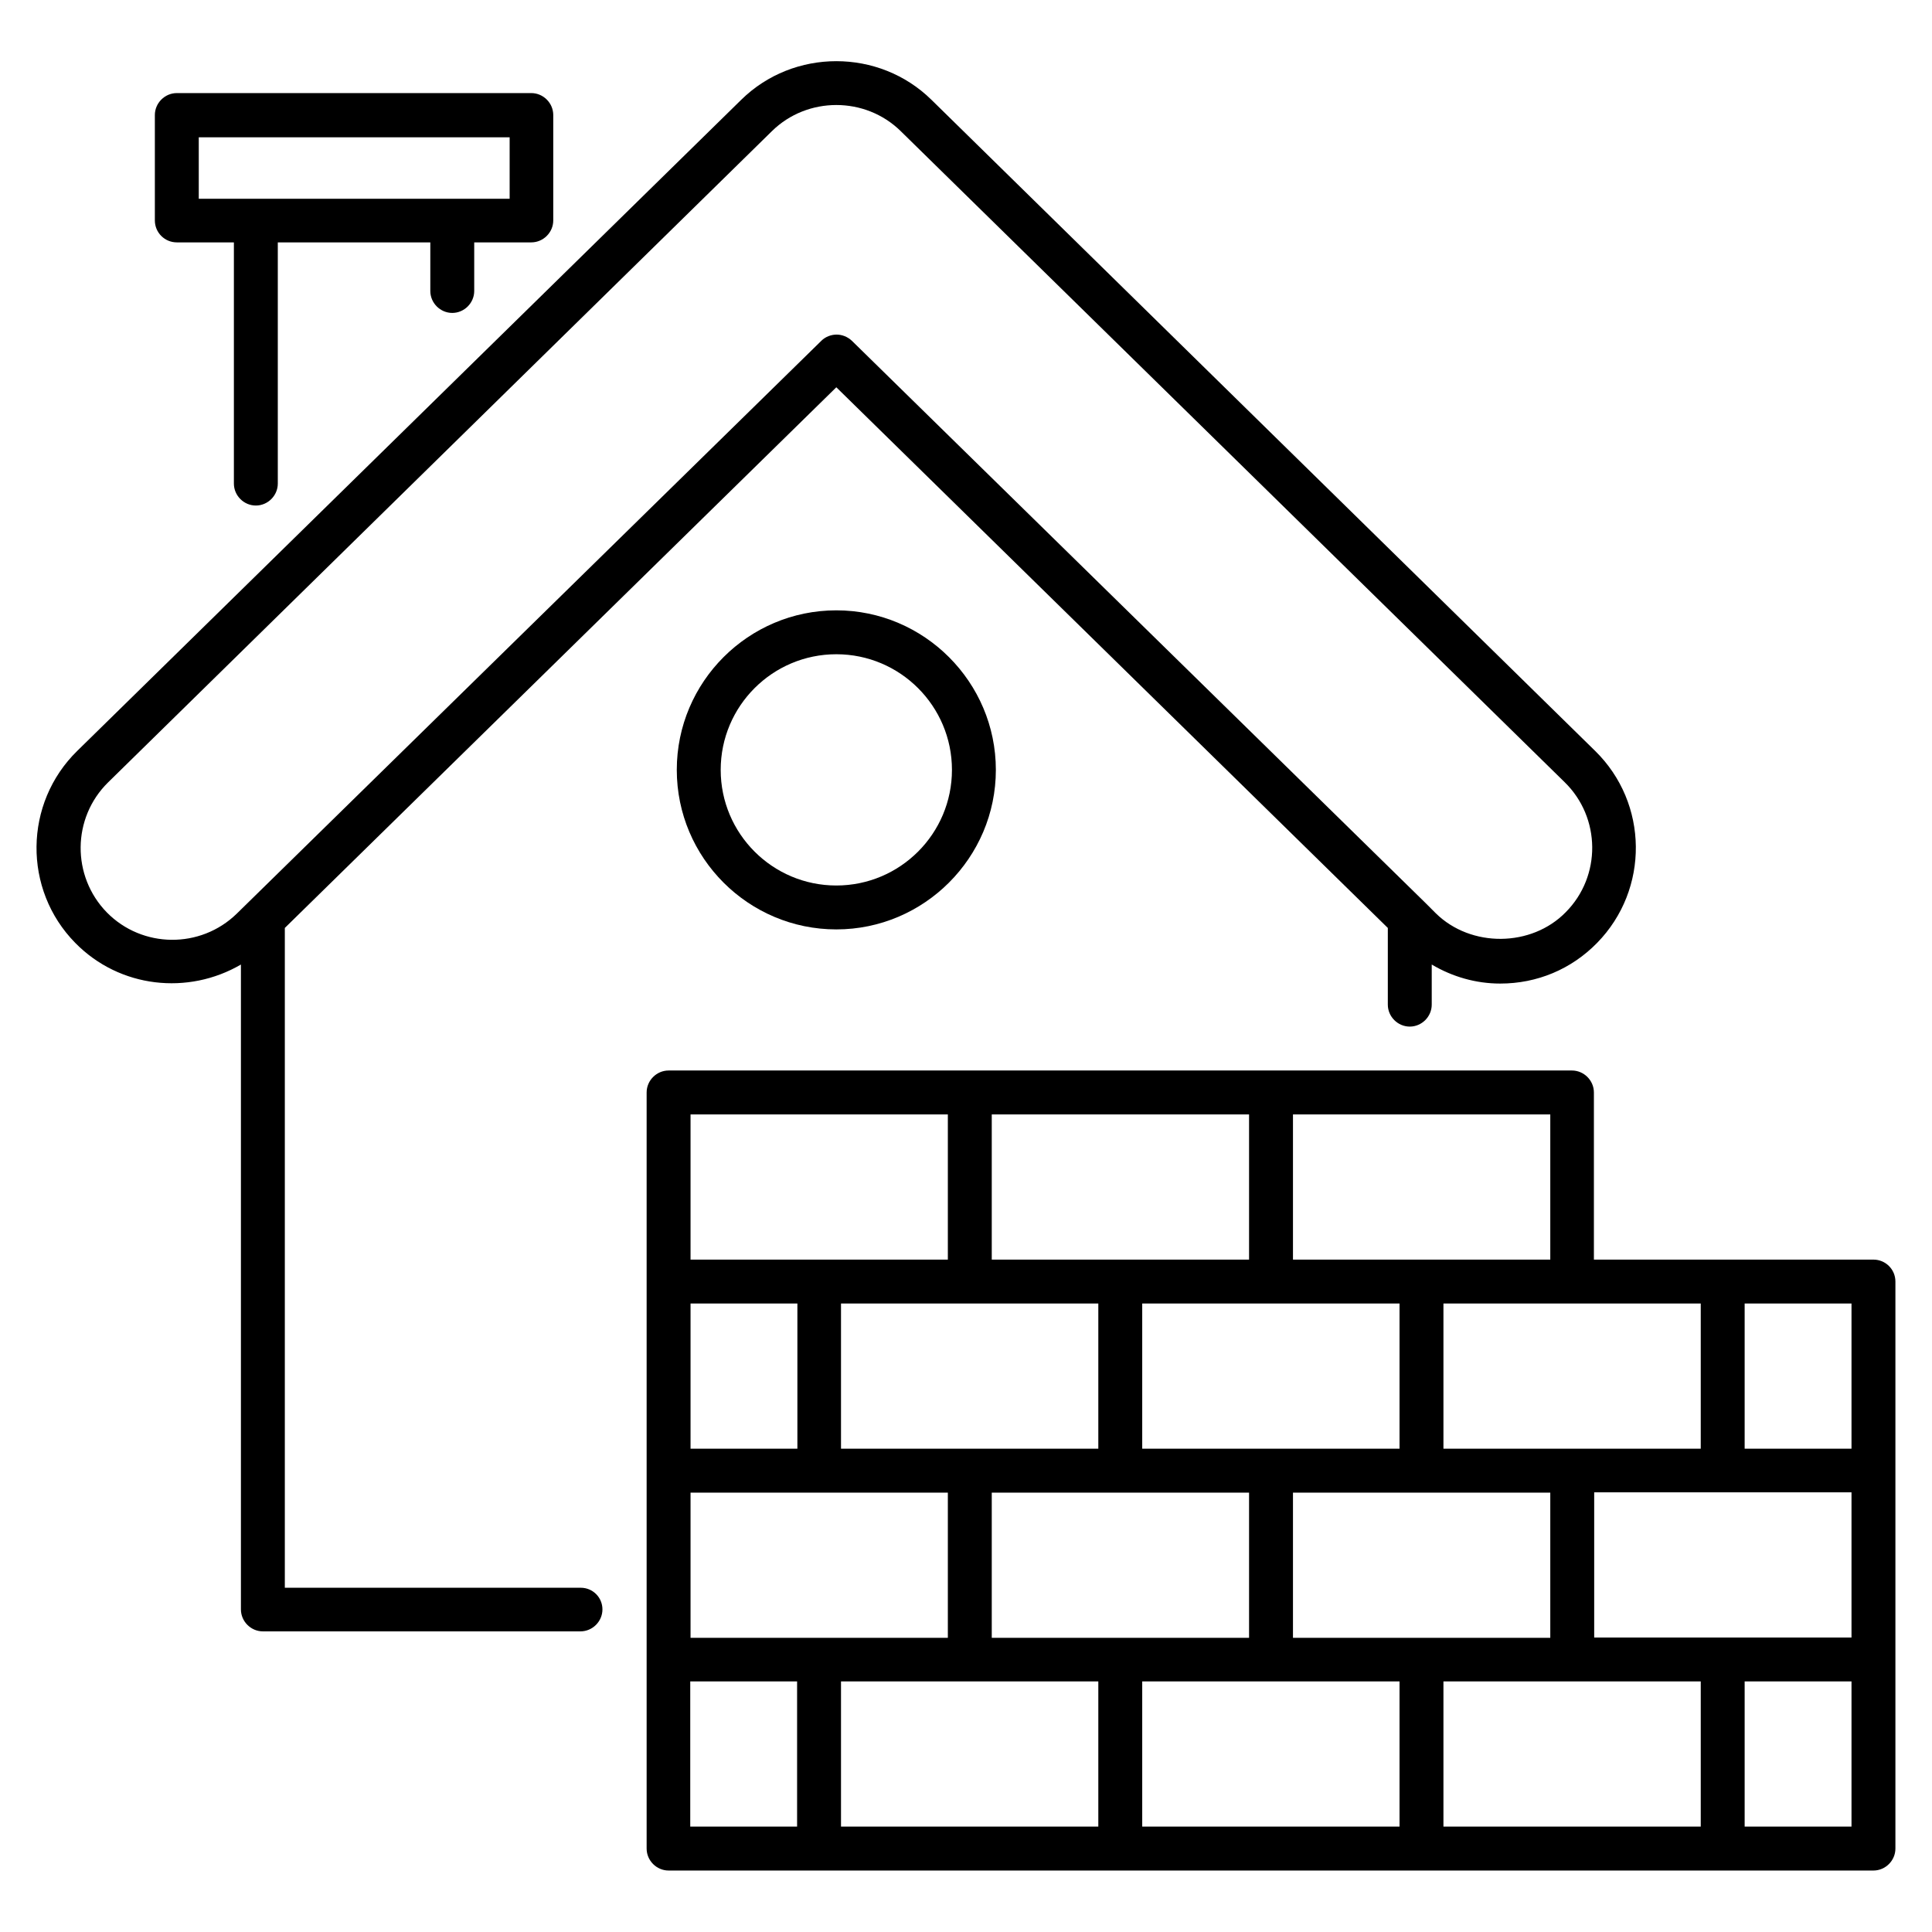
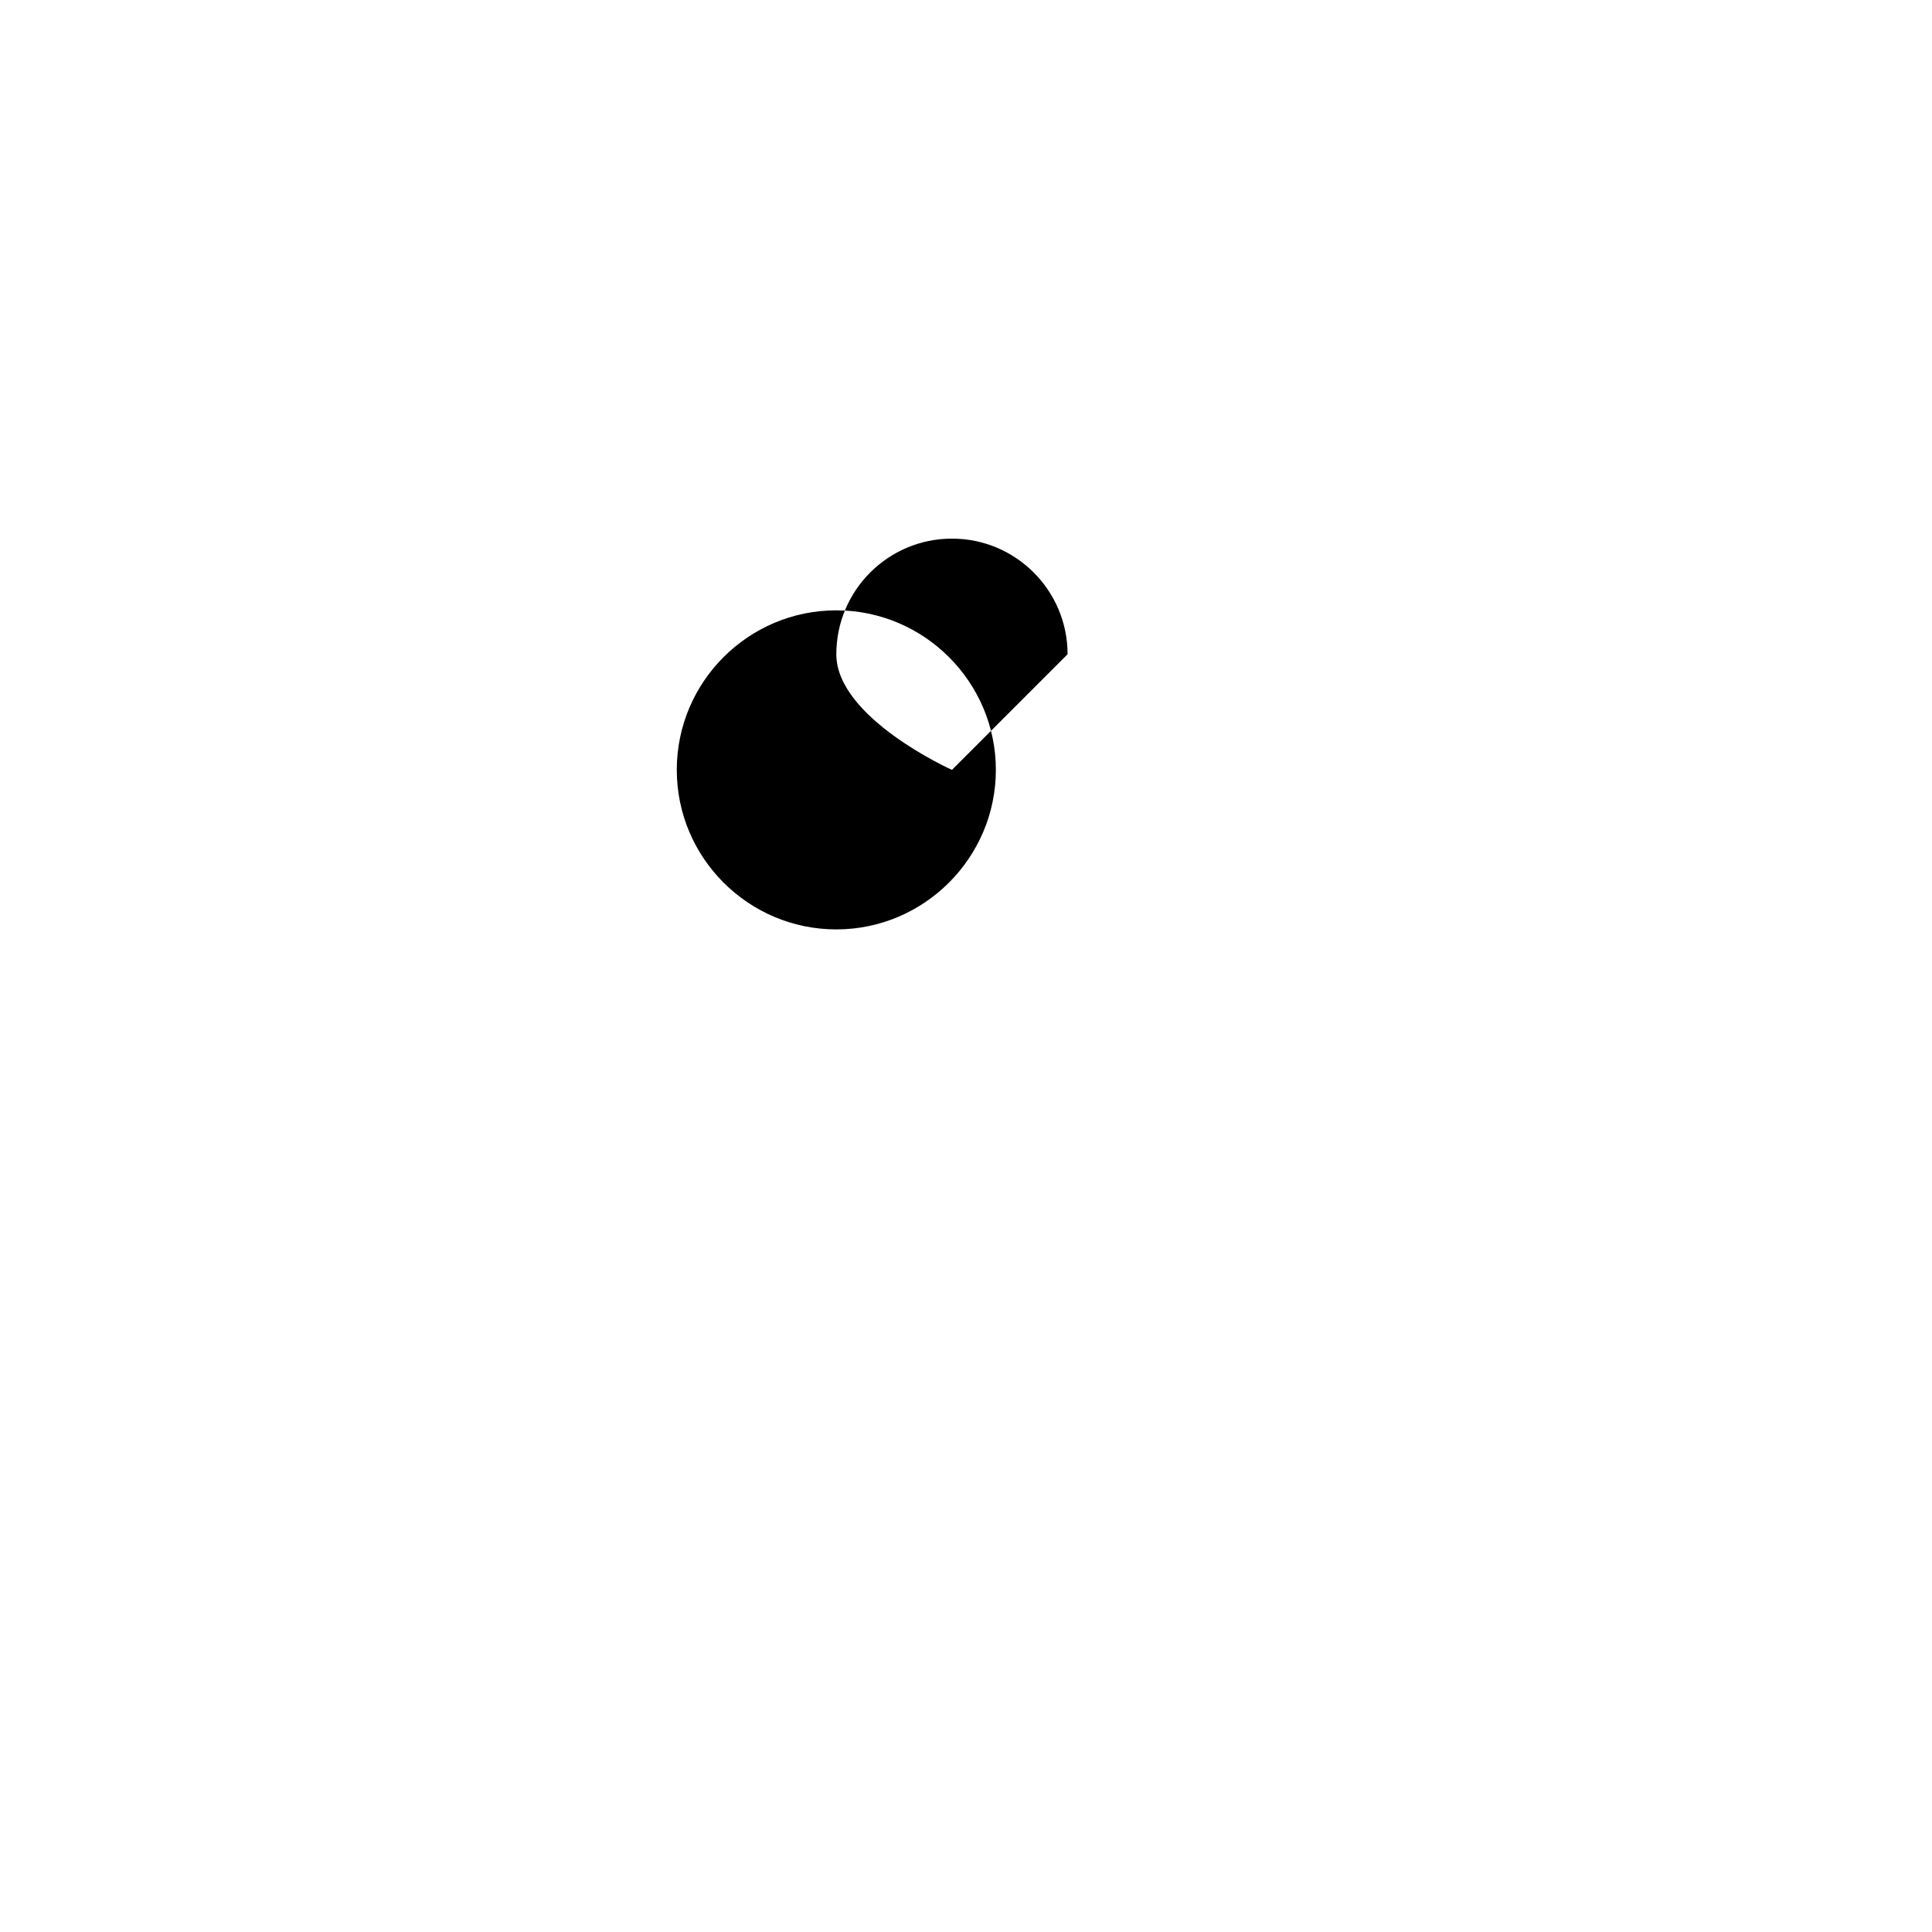
<svg xmlns="http://www.w3.org/2000/svg" id="Layer_1" enable-background="new 0 0 66 66" height="512" viewBox="0 0 66 66" width="512">
  <g>
-     <path d="m6.04 8.28h1.95v8.24c0 .41.34.75.75.75s.75-.34.75-.75v-8.24h5.21v1.66c0 .41.34.75.75.75s.75-.34.75-.75v-1.66h1.95c.41 0 .75-.34.75-.75v-3.6c0-.41-.34-.75-.75-.75h-12.11c-.41 0-.75.34-.75.75v3.6c0 .42.34.75.75.75zm.75-3.59h10.62v2.1h-10.62z" />
-     <path d="m64 43.03h-5.15-4.4v-5.71c0-.41-.34-.75-.75-.75h-30.86c-.41 0-.75.34-.75.75v25.83c0 .41.34.75.75.75h41.16c.41 0 .75-.34.75-.75v-19.37c0-.42-.34-.75-.75-.75zm-5.9 1.5v4.96h-8.79v-4.96zm-24.22 6.46h8.79v4.96h-8.79zm-5.15-1.5v-4.96h8.79v4.96zm10.29 0v-4.96h8.79v4.96zm5.15 1.5h8.79v4.96h-8.79zm0-12.92h8.79v4.96h-8.79zm-10.29 0h8.79v4.96h-8.79zm-10.29 0h8.79v4.96h-8.79zm0 6.46h3.65v4.96h-3.65zm0 6.46h8.79v4.96h-8.79zm3.64 11.41h-3.65v-4.96h3.65zm10.29 0h-8.79v-4.96h8.79zm10.29 0h-8.79v-4.96h8.79zm10.29 0h-8.79v-4.96h8.79zm5.15 0h-3.65v-4.96h3.65zm0-6.46h-8.79v-4.96h8.79zm0-6.45h-3.65v-4.96h3.65z" />
-     <path d="m19.84 54.24h-10.11v-22.54l18.84-18.47 18.84 18.47v2.62c0 .41.34.75.75.75s.75-.34.75-.75v-1.37c.71.42 1.51.65 2.34.65 1.26 0 2.43-.49 3.31-1.39 1.79-1.83 1.76-4.77-.07-6.56l-22.67-22.24c-1.79-1.76-4.71-1.76-6.5 0l-22.68 22.24c-1.83 1.79-1.86 4.74-.07 6.56 1.52 1.55 3.86 1.79 5.66.74v22.03c0 .41.34.75.75.75h10.85c.41 0 .75-.34.75-.75s-.33-.74-.74-.74zm-11.75-23.03c-1.24 1.21-3.23 1.19-4.44-.04-1.21-1.24-1.19-3.23.04-4.44l22.68-22.25c1.21-1.19 3.19-1.19 4.4 0l22.68 22.24c1.24 1.21 1.26 3.21.04 4.44-1.17 1.2-3.24 1.22-4.44.04l-.36-.36-19.59-19.2c-.15-.14-.34-.21-.52-.21s-.38.07-.52.21z" />
-     <path d="m23.12 26.3c0 3.01 2.45 5.45 5.45 5.45s5.45-2.45 5.45-5.45-2.45-5.45-5.45-5.45-5.45 2.44-5.45 5.45zm9.4 0c0 2.18-1.77 3.95-3.95 3.95s-3.95-1.77-3.95-3.95 1.77-3.95 3.95-3.95 3.95 1.77 3.95 3.95z" />
+     <path d="m23.12 26.3c0 3.01 2.45 5.45 5.45 5.45s5.45-2.45 5.45-5.45-2.45-5.45-5.45-5.45-5.45 2.44-5.45 5.45zm9.4 0s-3.95-1.77-3.95-3.95 1.77-3.95 3.95-3.95 3.95 1.77 3.95 3.95z" />
  </g>
</svg>